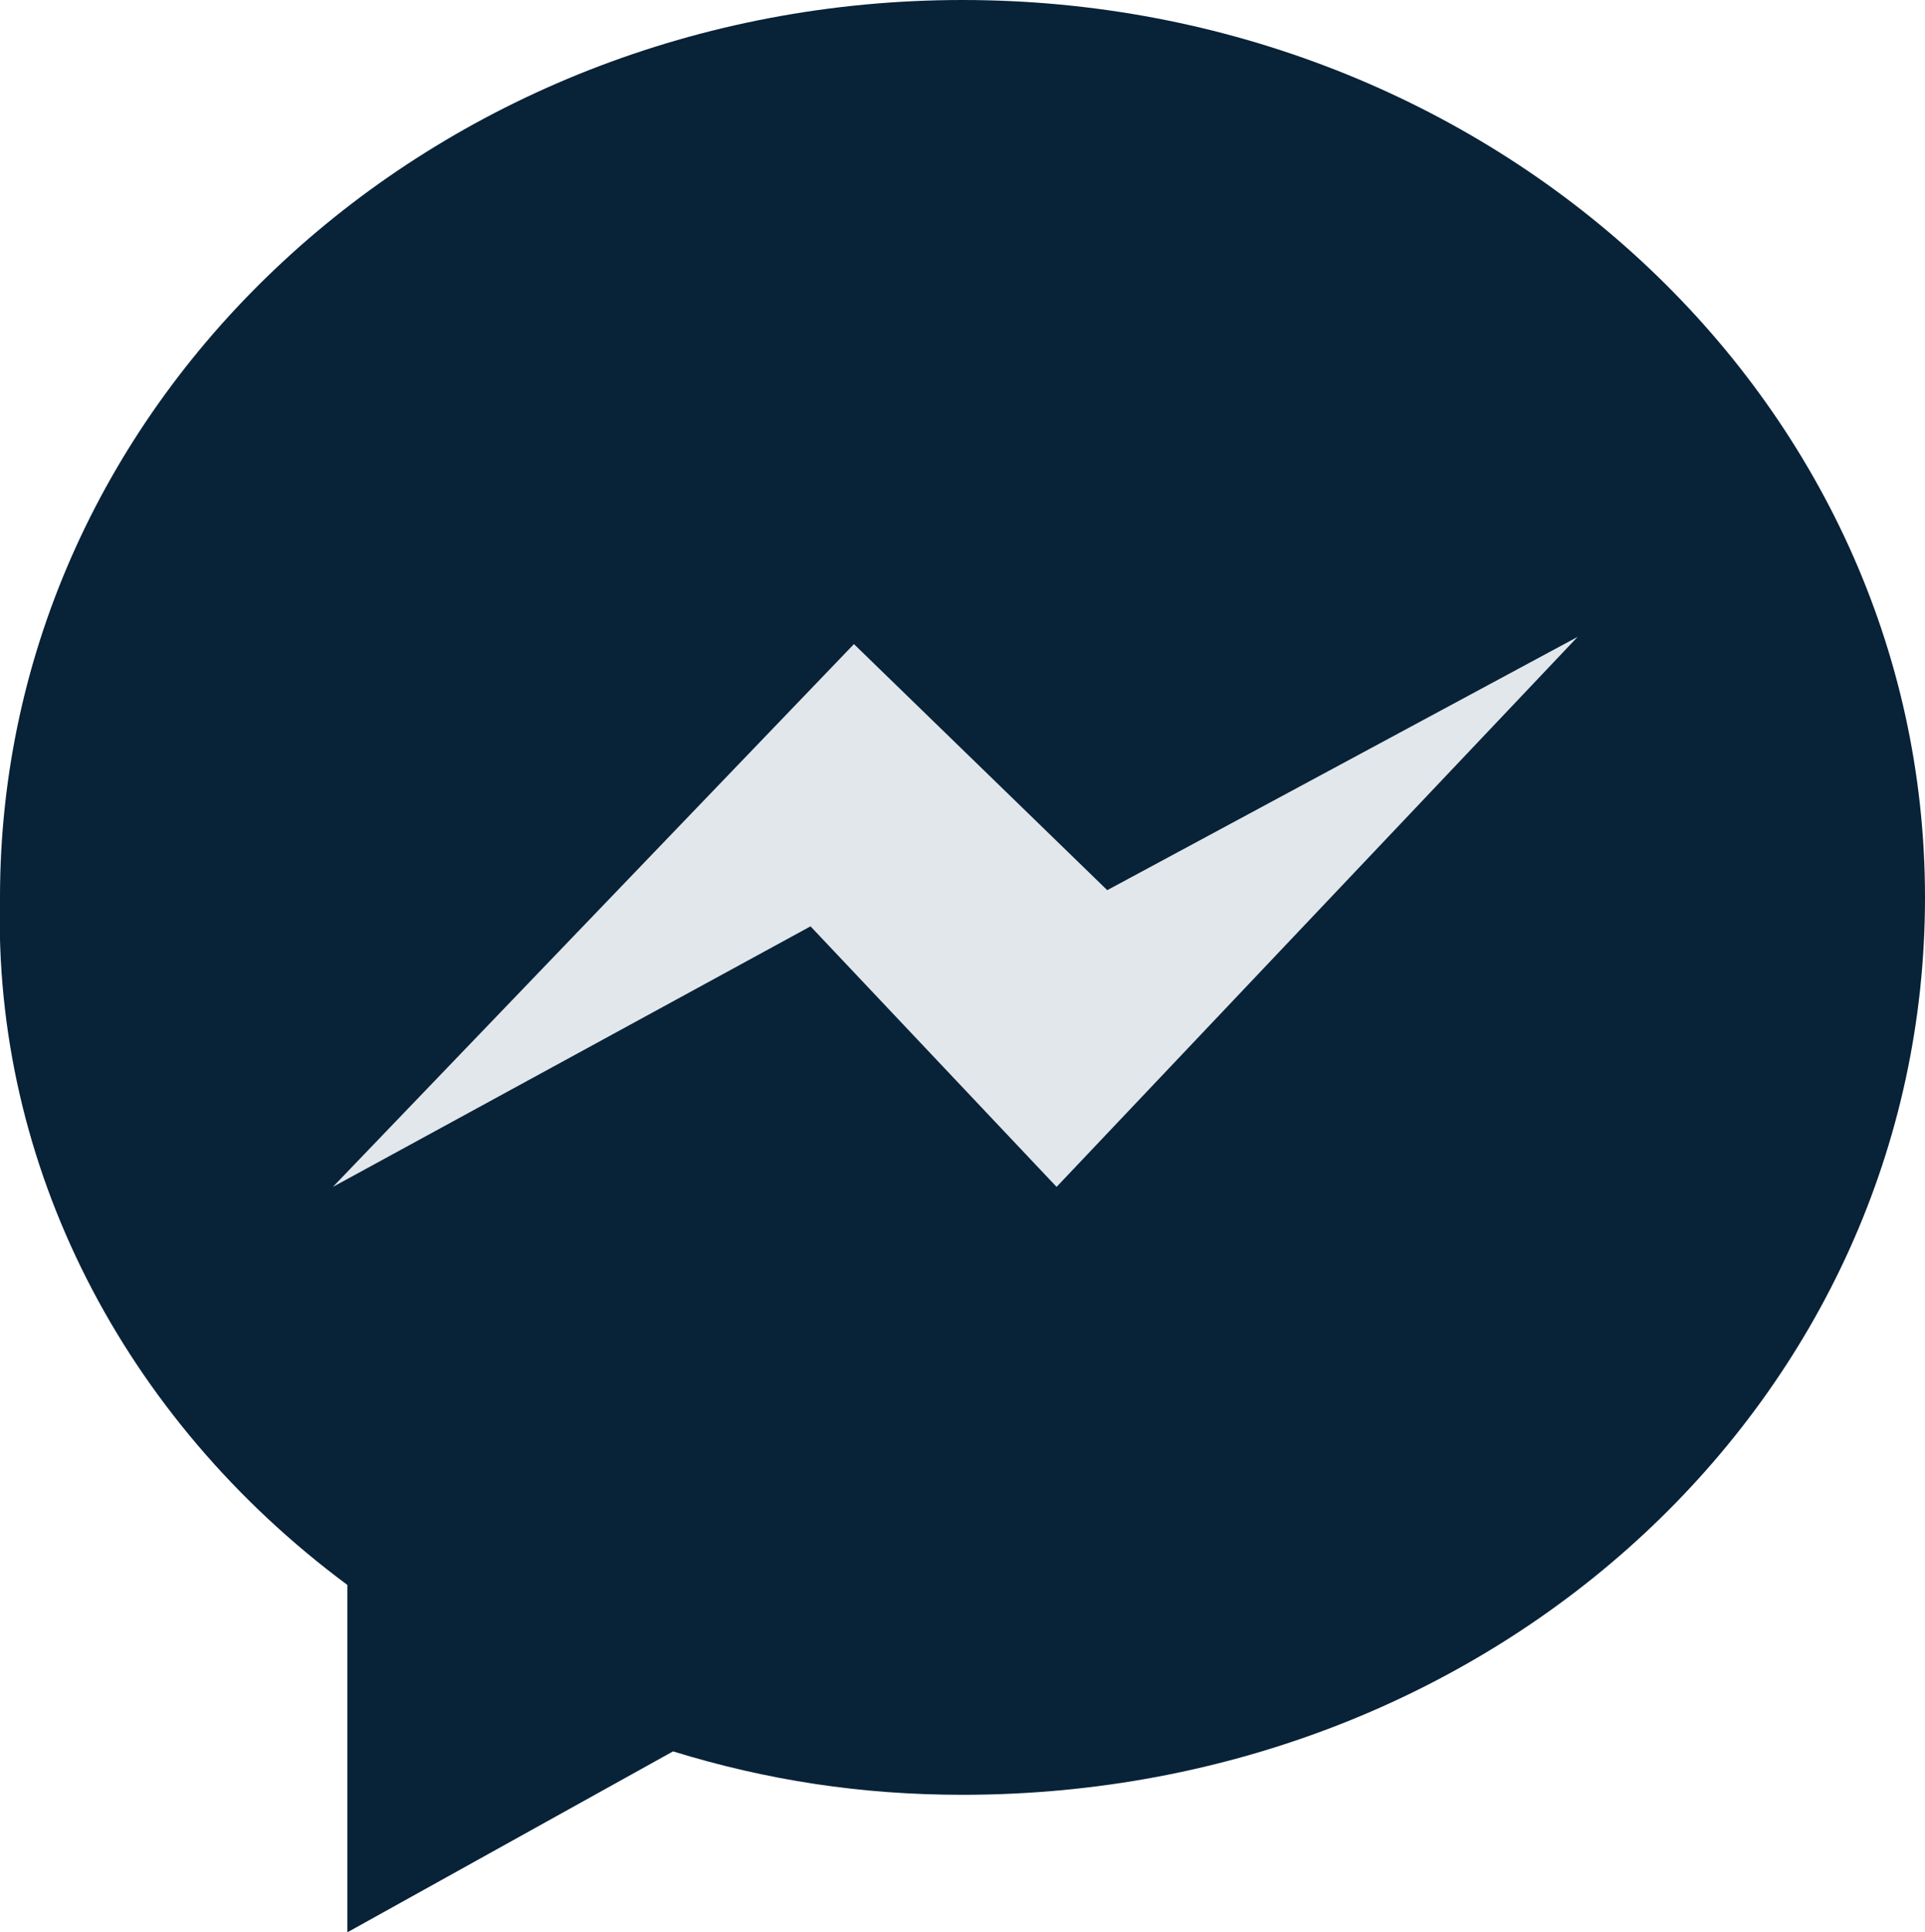
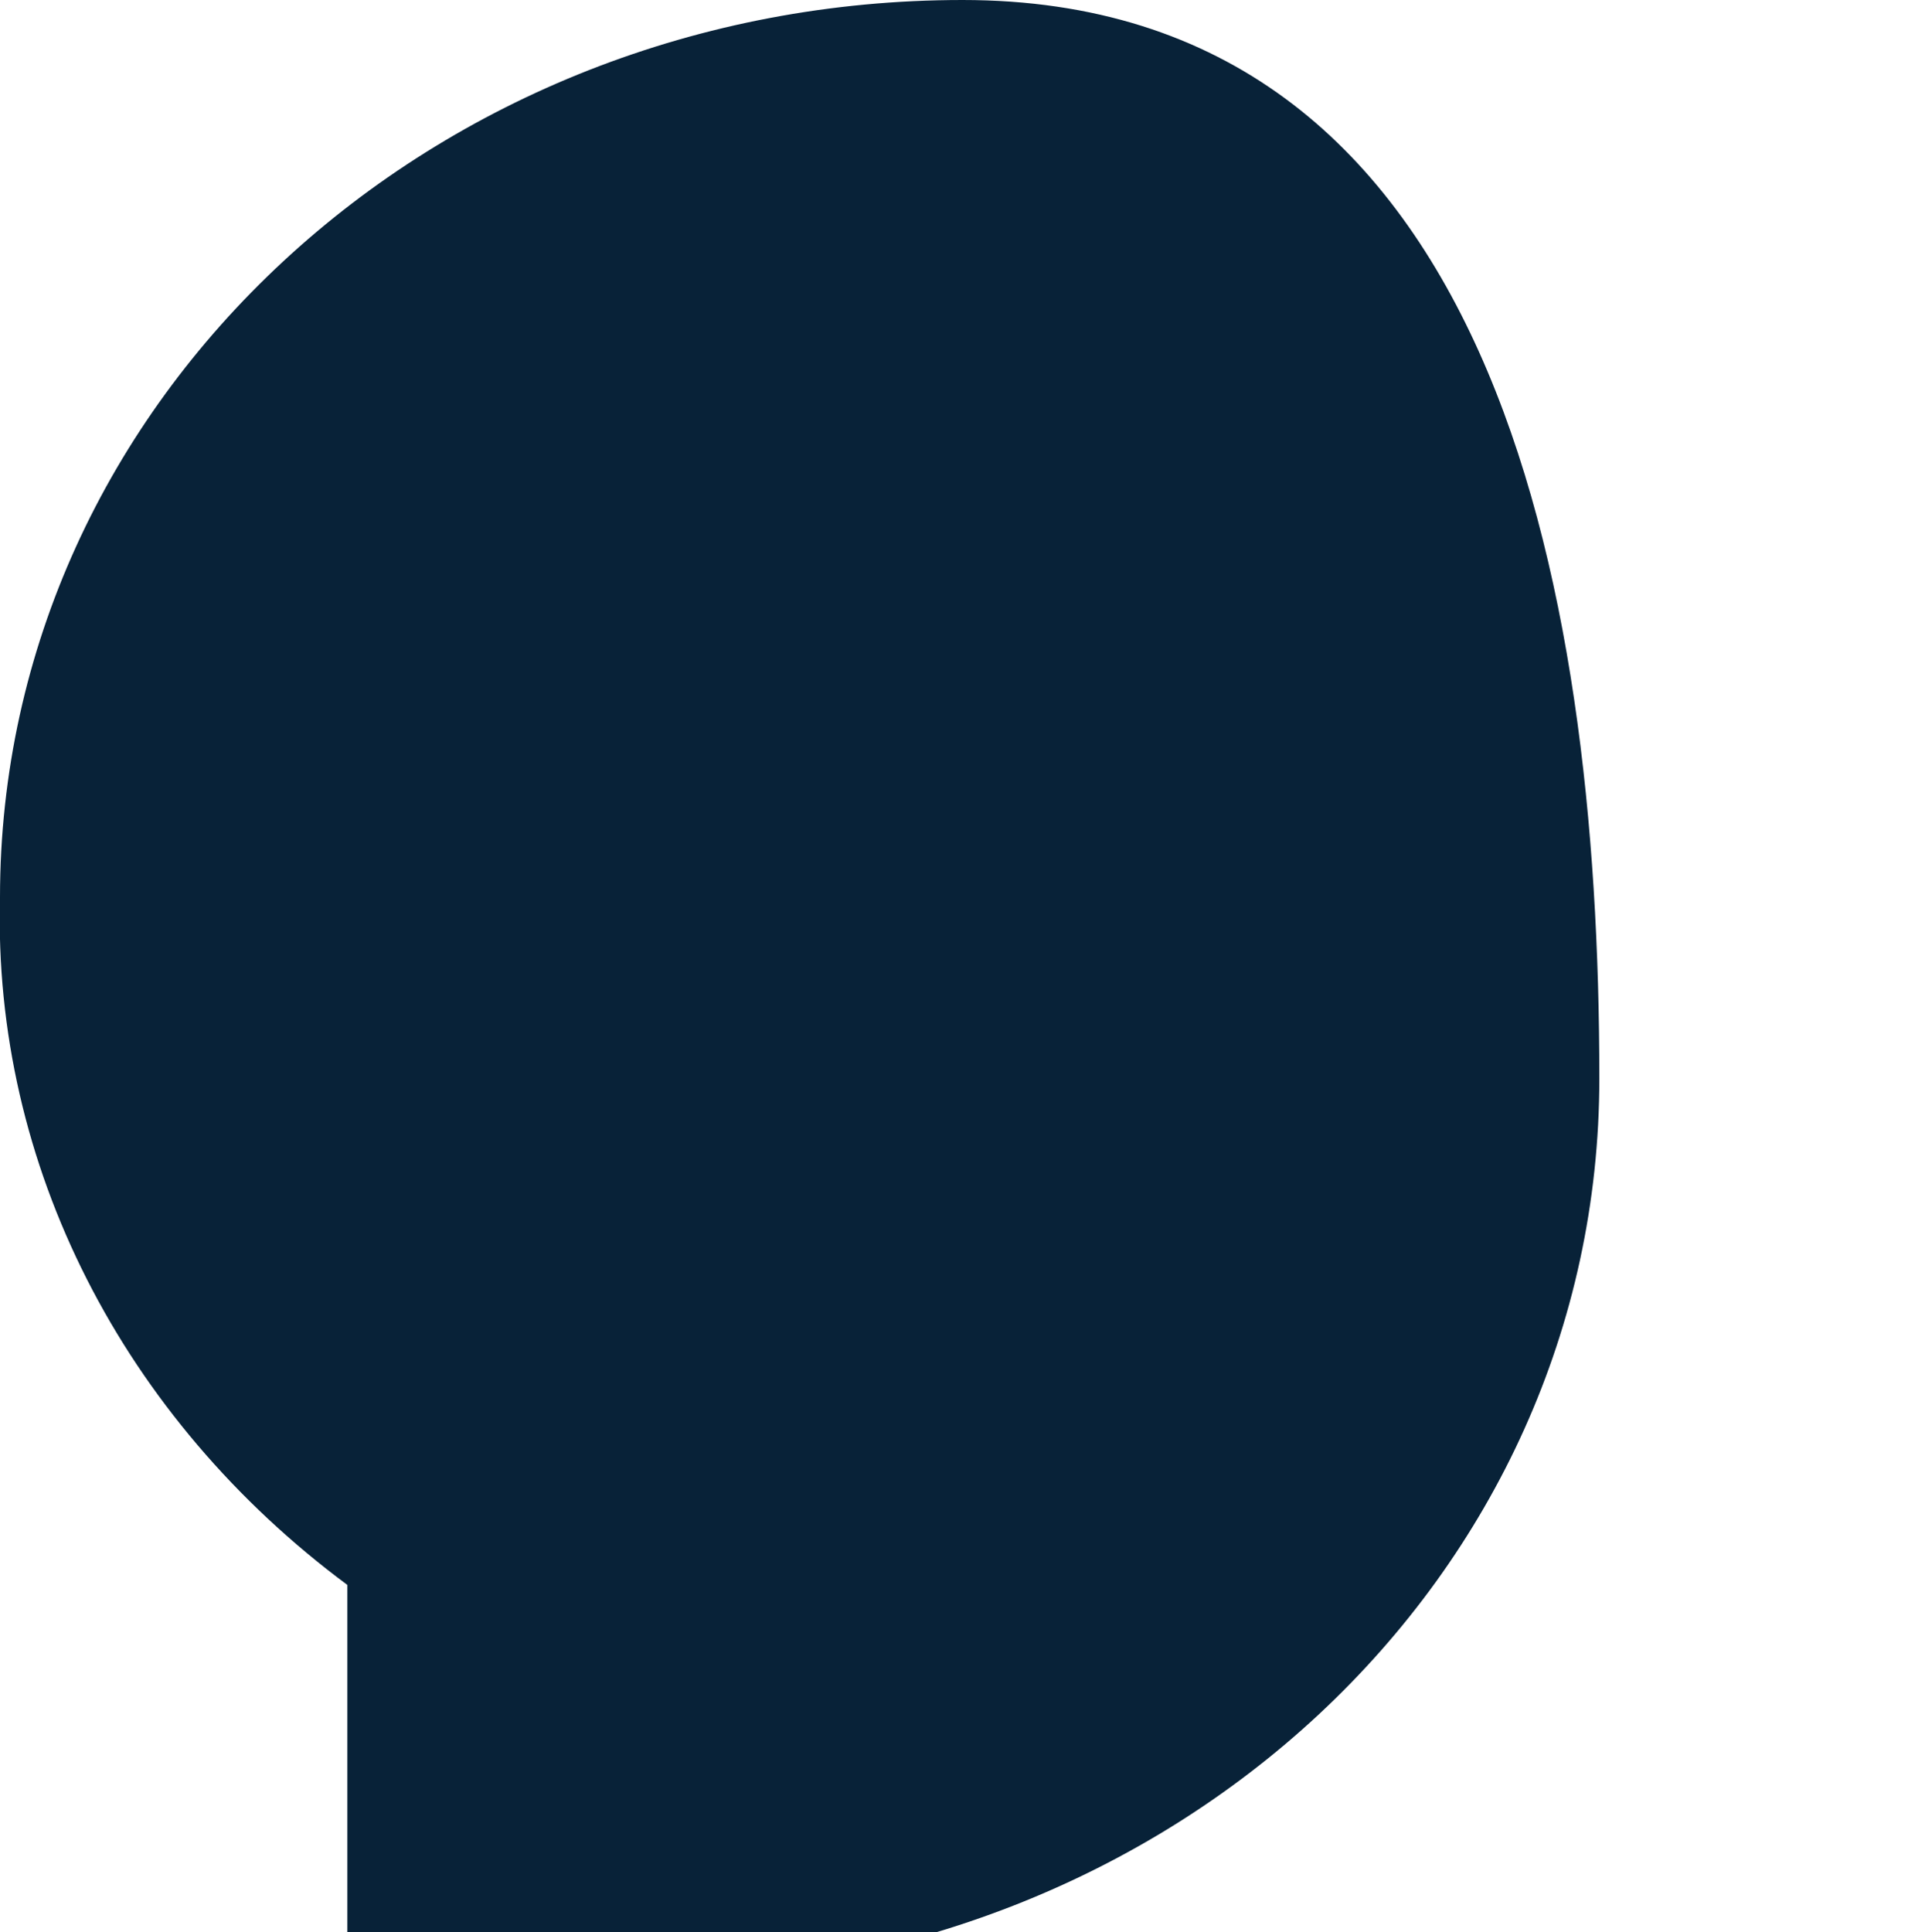
<svg xmlns="http://www.w3.org/2000/svg" version="1.1" id="Calque_1" x="0px" y="0px" viewBox="0 0 26.6 26.7" style="enable-background:new 0 0 26.6 26.7;" xml:space="preserve">
  <style type="text/css">
	.st0{fill:#082238;}
	.st1{fill:#E2E7EB;}
</style>
-   <path id="Tracé_83" class="st0" d="M4.8,21.9v4.8l4.5-2.5c1.3,0.4,2.6,0.6,4,0.6c7.4,0,13.3-5.5,13.3-12.4S20.6,0,13.3,0  S0,5.5,0,12.4C-0.1,16.1,1.7,19.6,4.8,21.9z" />
-   <path id="Tracé_84" class="st1" d="M11.8,8.9l-7.2,7.5l6.6-3.6l3.4,3.6l7.2-7.6l-6.5,3.5L11.8,8.9z" />
+   <path id="Tracé_83" class="st0" d="M4.8,21.9v4.8c1.3,0.4,2.6,0.6,4,0.6c7.4,0,13.3-5.5,13.3-12.4S20.6,0,13.3,0  S0,5.5,0,12.4C-0.1,16.1,1.7,19.6,4.8,21.9z" />
</svg>